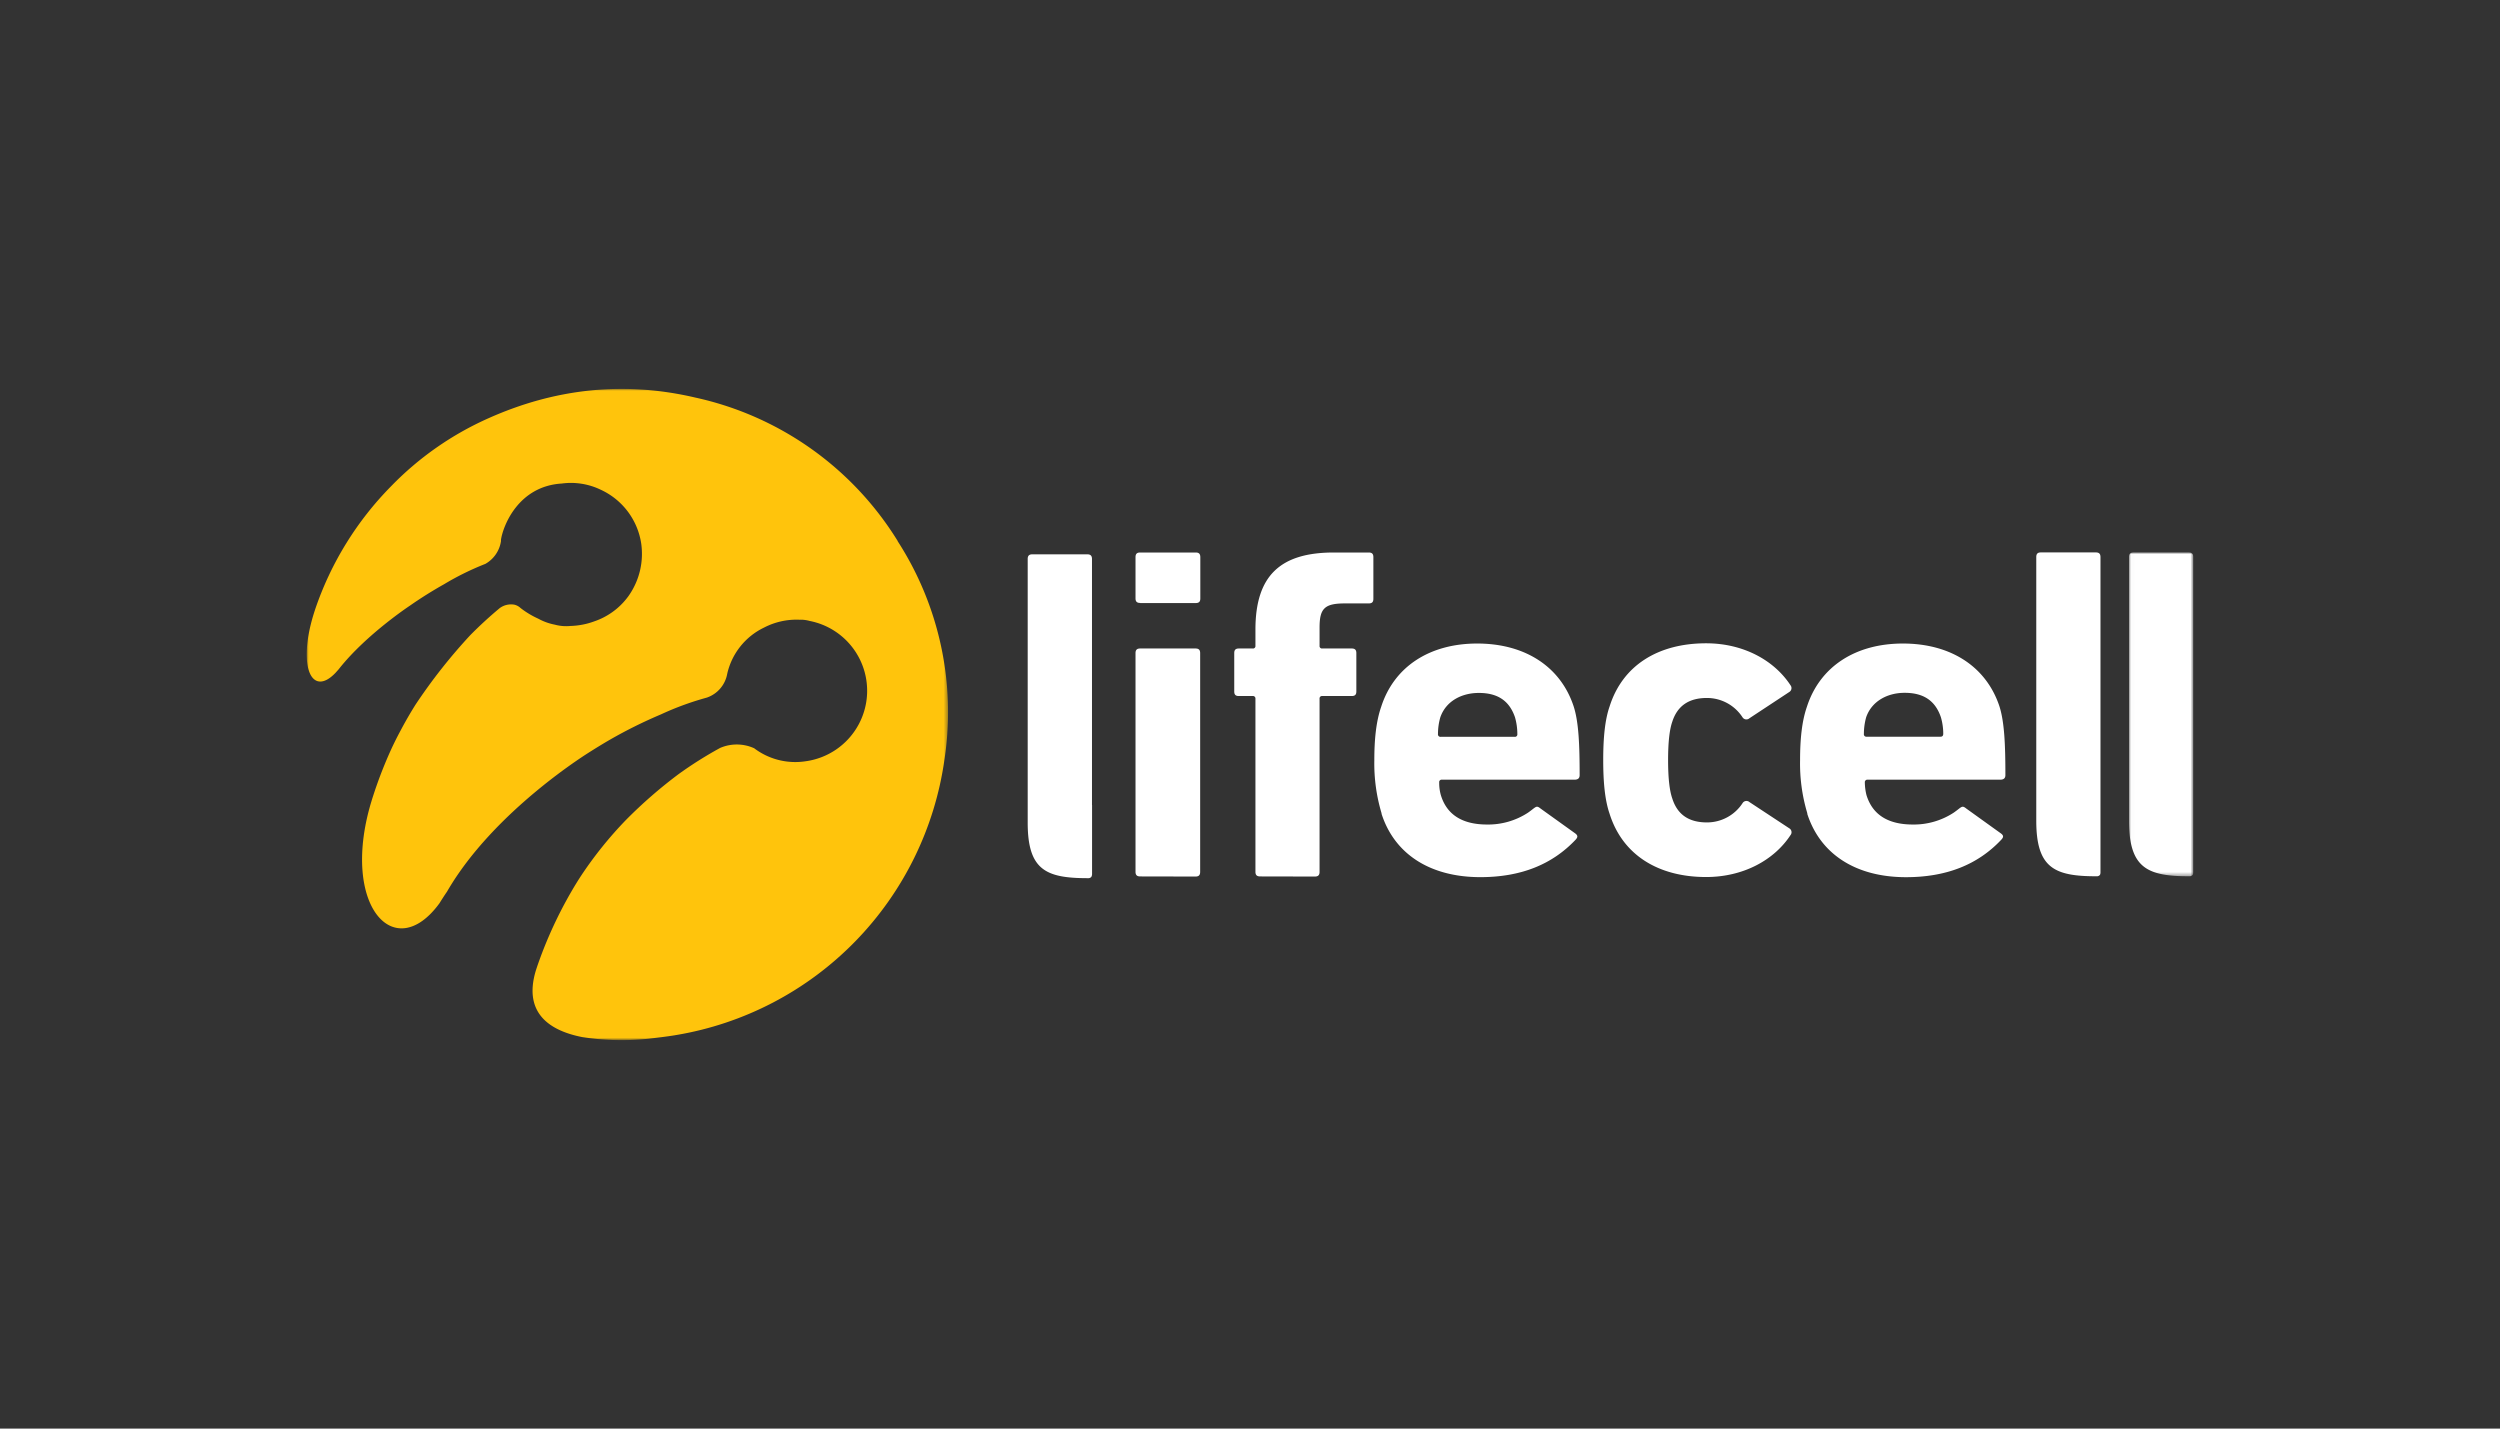
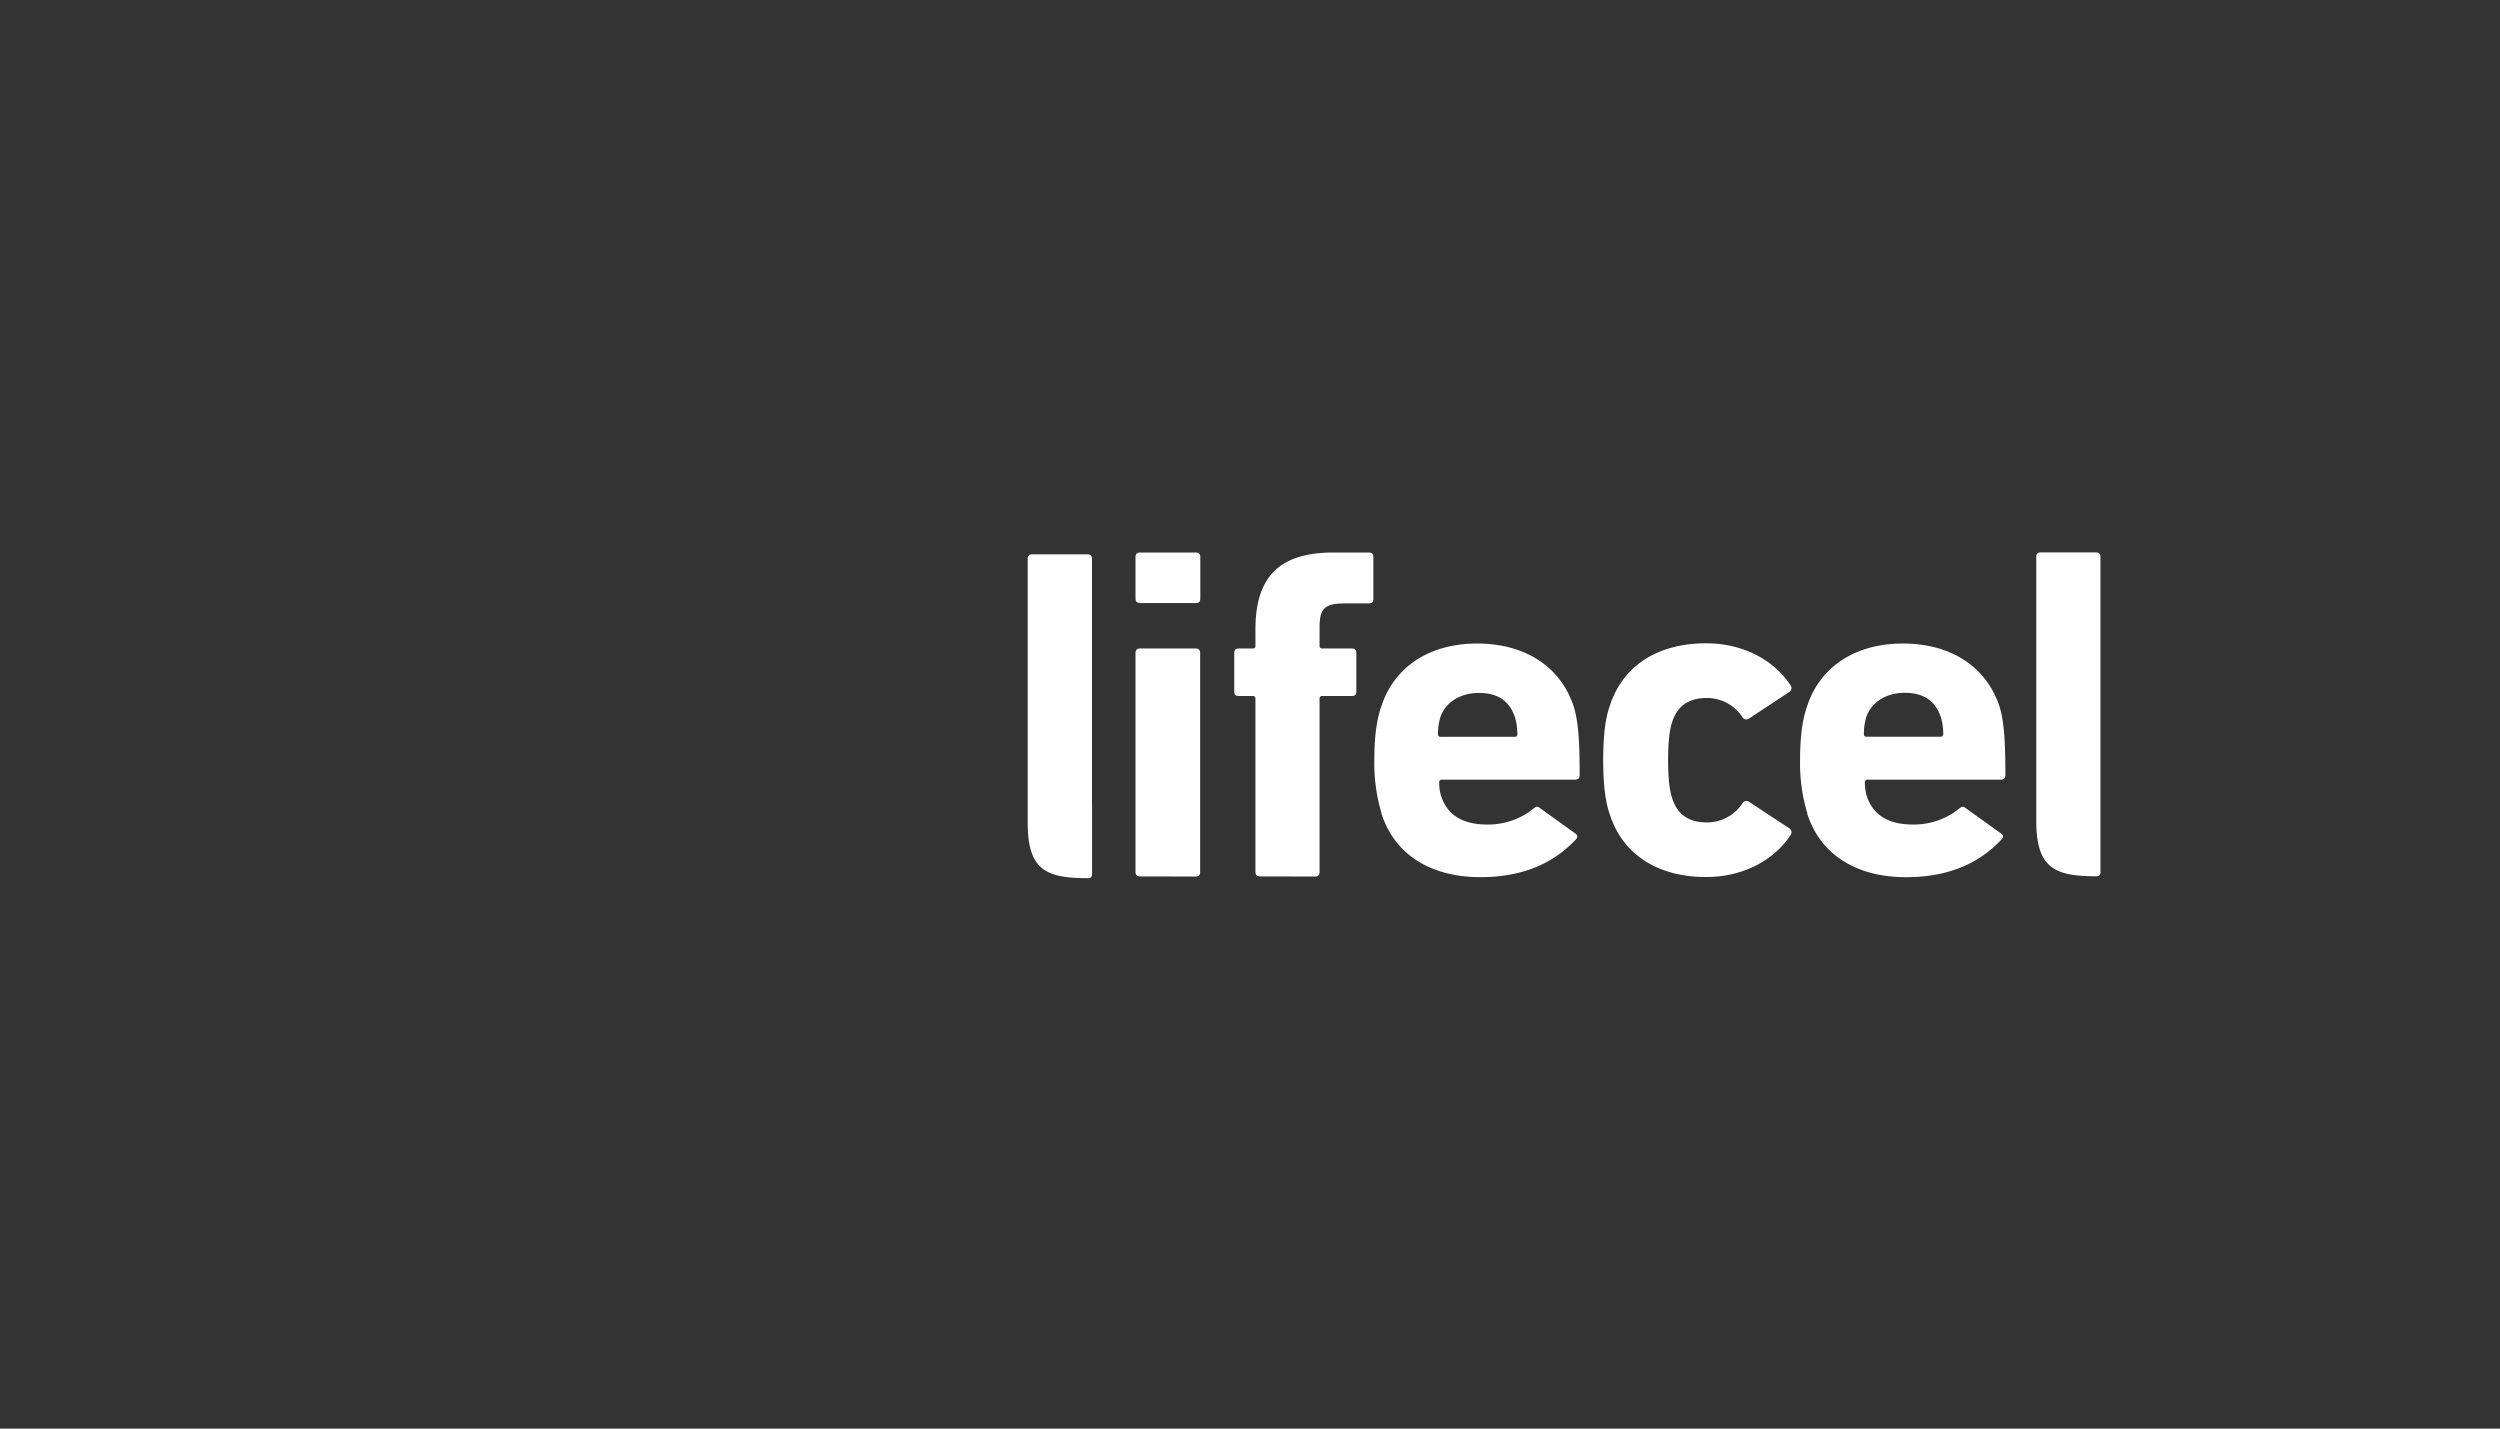
<svg xmlns="http://www.w3.org/2000/svg" id="Layer_1" data-name="Layer 1" viewBox="0 0 630 360">
  <rect x="0" y="0" width="630" height="360" fill="#333333" stroke="none" />
  <defs>
    <style>.cls-1{fill:#fff;}.cls-1,.cls-4{fill-rule:evenodd;}.cls-2{mask:url(#mask);}.cls-3{mask:url(#mask-2);}.cls-4{fill:#ffc40c;}</style>
    <mask id="mask" x="536.51" y="139.23" width="16.19" height="81.62" maskUnits="userSpaceOnUse">
      <g id="s0yphc7zbb">
-         <path id="_7c183ecrla" data-name="7c183ecrla" class="cls-1" d="M536.52,139.23H552.7v81.61H536.52Z" />
-       </g>
+         </g>
    </mask>
    <mask id="mask-2" x="77.3" y="98" width="161.6" height="164" maskUnits="userSpaceOnUse">
      <g id="j2ooarv05d">
-         <path id="ie2nnsj09c" class="cls-1" d="M77.3,98H238.89V262H77.3Z" />
-       </g>
+         </g>
    </mask>
  </defs>
  <title>943_dark</title>
  <path class="cls-1" d="M529.32,202.38v-62c0-.82-.35-1.17-1.19-1.17H514.3c-.81,0-1.16.35-1.16,1.17v66.44c0,11.94,4.59,14,15.15,14a1,1,0,0,0,.83-.28c.24-.22.2-.84.2-.84Zm-254.14.48v-62c0-.81-.37-1.17-1.19-1.17H260.15c-.81,0-1.17.36-1.17,1.17v66.44c0,11.95,4.59,14,15.15,14A1.05,1.05,0,0,0,275,221a1.49,1.49,0,0,0,.2-.84V202.86Zm42.37,18c-.82,0-1.18-.35-1.18-1.17V176.1a.62.62,0,0,0-.69-.7h-3.5c-.81,0-1.15-.34-1.15-1.16v-9.66c0-.8.34-1.16,1.15-1.16h3.5a.61.61,0,0,0,.69-.69v-4.07c0-13.61,6.29-19.43,19.77-19.43h8.78c.82,0,1.17.35,1.17,1.17v10.5c0,.83-.35,1.16-1.17,1.16h-6c-5.13,0-6.39,1.28-6.39,6.06v4.61a.61.61,0,0,0,.68.69h7.43c.81,0,1.16.36,1.16,1.16v9.66c0,.82-.35,1.16-1.16,1.16h-7.43a.61.61,0,0,0-.68.7v43.62c0,.82-.37,1.17-1.17,1.17Zm-30.23,0c-.81,0-1.17-.35-1.17-1.17V164.58c0-.8.36-1.16,1.17-1.16h13.95c.82,0,1.17.36,1.17,1.16v55.14c0,.82-.35,1.17-1.16,1.17Zm0-68.92c-.81,0-1.17-.34-1.17-1.15V140.4c0-.82.36-1.17,1.16-1.17h14c.82,0,1.17.35,1.17,1.17v10.42c0,.81-.35,1.15-1.17,1.15H287.32Zm118.29,53.11c-1.17-3.39-1.6-7.93-1.6-13.51s.43-10.13,1.6-13.49c3.26-10.36,12.22-15.94,24.33-15.94,9.29,0,17.09,4.2,21.27,10.58a1.15,1.15,0,0,1-.23,1.64L440.86,181a1.15,1.15,0,0,1-1.73-.22,10.68,10.68,0,0,0-9-4.89c-4.55,0-7.44,2-8.72,6-.7,2-1.05,5.24-1.05,9.65s.35,7.67,1.05,9.66c1.28,4.07,4.17,6.05,8.73,6.05a10.69,10.69,0,0,0,9-4.88,1.15,1.15,0,0,1,1.73-.24L451,208.8a1.14,1.14,0,0,1,.22,1.63c-4.17,6.38-12,10.58-21.27,10.58-12.11,0-21.07-5.59-24.33-15.93M489,185.65c.48,0,.68-.25.7-.7a15,15,0,0,0-.59-4.19c-1.38-4.08-4.25-6.17-9.14-6.17-4.32,0-8.3,2.09-9.7,6.17a15.83,15.83,0,0,0-.57,4.19.61.61,0,0,0,.68.7ZM455.46,205a43.47,43.47,0,0,1-1.84-13.4c0-5.22.43-9.77,1.72-13.49,3.26-10.12,12.22-15.94,24.19-15.94,12.21,0,21.06,5.94,24.33,15.83,1.26,3.95,1.5,9.76,1.5,17.34,0,.8-.46,1.14-1.29,1.14H470.64a.63.63,0,0,0-.7.7,13.93,13.93,0,0,0,.4,3.14c1.51,5,5.46,7.45,11.65,7.46a18.35,18.35,0,0,0,10.36-3c2.07-1.44,2-1.95,3.19-1L504.2,210c.78.56.7,1,.11,1.62-5.92,6.29-13.84,9.43-24,9.43-12.68,0-21.63-5.83-24.89-16Zm-73.78-19.32a.61.61,0,0,0,.69-.7,15.42,15.42,0,0,0-.58-4.19c-1.38-4.08-4.24-6.17-9.12-6.17-4.37,0-8.33,2.09-9.72,6.17a15.42,15.42,0,0,0-.58,4.19.62.62,0,0,0,.7.7ZM348.17,205a43.78,43.78,0,0,1-1.84-13.4c0-5.22.44-9.77,1.73-13.49,3.25-10.12,12.21-15.94,24.19-15.94,12.2,0,21.06,5.94,24.31,15.83,1.28,3.95,1.51,9.76,1.51,17.34,0,.8-.46,1.14-1.27,1.14H363.36a.61.61,0,0,0-.68.7,11.18,11.18,0,0,0,.4,3.14c1.49,5,5.44,7.45,11.63,7.46a18.34,18.34,0,0,0,10.37-3c2.06-1.44,2-1.95,3.18-1l8.66,6.21c.77.56.7,1,.13,1.62-5.95,6.29-13.85,9.43-24,9.43-12.69,0-21.66-5.83-24.91-16Z" />
  <g class="cls-2">
-     <path class="cls-1" d="M552.7,202.38v-62c0-.82-.35-1.17-1.18-1.17H537.69c-.82,0-1.18.35-1.18,1.17v66.44c0,11.94,4.61,14,15.15,14a1.05,1.05,0,0,0,.84-.29c.23-.22.2-.84.2-.84V202.39Z" />
-   </g>
+     </g>
  <g class="cls-3">
-     <path class="cls-4" d="M226.23,136.35a80,80,0,0,0-51-36.16c-17.93-4.2-35.35-2.3-52.16,5.22a78.79,78.79,0,0,0-24.56,17.17A81.42,81.42,0,0,0,79.44,153.5l-.1.31c-.14.41-.26.82-.39,1.23-4,13.31-.25,20.67,5.61,14.5l.7-.78.26-.32c6.86-8.62,17.77-15.81,17.77-15.81h0q4.17-2.91,8.66-5.43a69.29,69.29,0,0,1,10.36-5.1,7.92,7.92,0,0,0,3.94-5.74l0-.24a.51.51,0,0,0,0-.13c.56-3.59,4.42-13.49,15.33-14.14a17.25,17.25,0,0,1,9.8,1.56A17.85,17.85,0,0,1,161.59,137a18.38,18.38,0,0,1-3,12.9,6,6,0,0,1-.45.62l-.14.19a17.6,17.6,0,0,1-8.21,5.86,18.71,18.71,0,0,1-6,1.17h0a11.06,11.06,0,0,1-4-.33,14.25,14.25,0,0,1-4.16-1.51,21.92,21.92,0,0,1-4.45-2.68,3.5,3.5,0,0,0-1.55-.84,4.87,4.87,0,0,0-2.78.33h0a5.17,5.17,0,0,0-.89.51q-3.93,3.27-7.46,6.85a138.25,138.25,0,0,0-13.82,17.55c-1.29,2.06-2.52,4.18-3.67,6.36-1.08,2-2.07,4-3,6.12a109.28,109.28,0,0,0-4,10.53l-.17.52-.22.72-.21.7c-7.51,25.72,6,40.57,17.33,25.06.62-1,1.26-2,1.9-2.92l0,0c11.87-20.54,36.23-35.37,36.23-35.37h0q2.24-1.42,4.51-2.75h0l.28-.16a118.84,118.84,0,0,1,12.89-6.4,73.85,73.85,0,0,1,11.56-4.23,7.78,7.78,0,0,0,5.15-6h0a17.1,17.1,0,0,1,9.24-11.63,17.76,17.76,0,0,1,8.95-2h0a8.42,8.42,0,0,1,2.55.3,17.93,17.93,0,0,1-1,35.37,17.16,17.16,0,0,1-12.95-3.28,10.61,10.61,0,0,0-8.58-.08,99.61,99.61,0,0,0-10.52,6.64,118.35,118.35,0,0,0-13.16,11.46,98.62,98.62,0,0,0-11.45,14.25l-.53.82-.14.22a106.87,106.87,0,0,0-10,20.81c-.23.65-.45,1.31-.67,2-3.19,10.8,3.74,15.1,11.74,16.67a64.62,64.62,0,0,0,15.3.54l1.41-.13c2.28-.28,4.57-.53,6.83-.91A81.93,81.93,0,0,0,238,191.43a79.45,79.45,0,0,0-11.8-55.07" />
-   </g>
+     </g>
</svg>